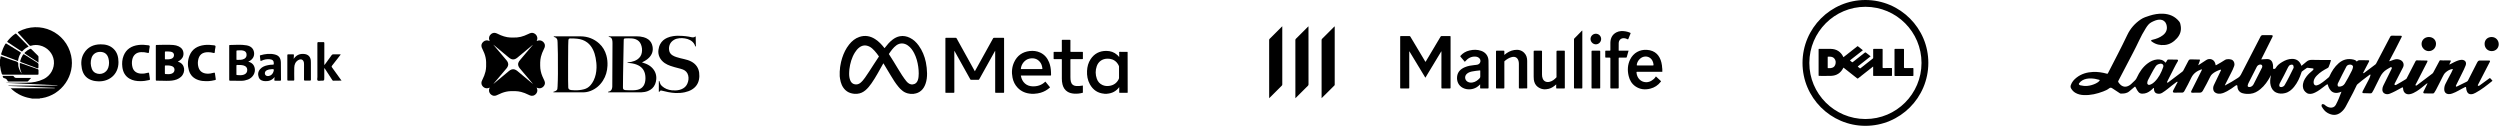
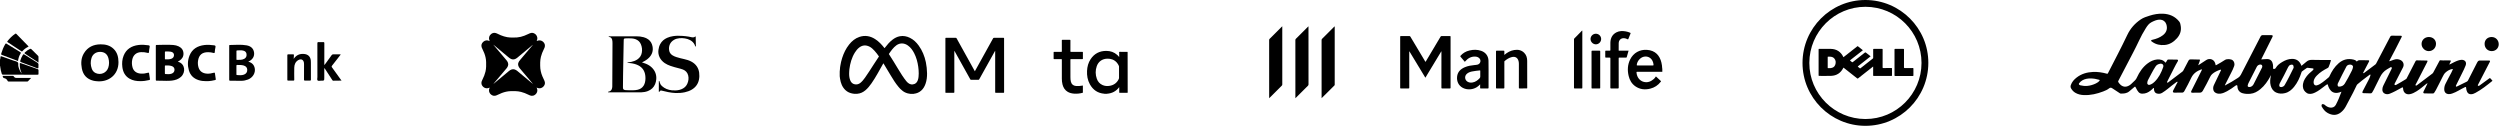
<svg xmlns="http://www.w3.org/2000/svg" width="914" height="46" viewBox="0 0 914 46" fill="none">
  <path d="M682.011 2.38425e-05C669.335 -0.018 659.023 10.281 659 22.984C658.977 35.664 669.304 46 682.002 46C694.682 46 704.959 35.737 705 23.025C705.04 10.353 694.723 0.018 682.011 2.38425e-05ZM681.998 43.514C670.666 43.501 661.458 34.279 661.49 22.979C661.522 11.648 670.712 2.472 682.016 2.485C693.342 2.499 702.51 11.68 702.505 23.007C702.496 34.338 693.302 43.532 681.998 43.514Z" fill="black" />
  <path d="M691.486 24.867C690.499 24.876 689.512 24.863 688.526 24.876C688.322 24.881 688.281 24.822 688.281 24.627C688.29 22.45 688.286 20.272 688.29 18.095C688.29 17.923 688.249 17.868 688.068 17.868C687.068 17.878 686.063 17.878 685.062 17.868C684.89 17.868 684.831 17.909 684.831 18.09C684.84 19.091 684.836 20.096 684.836 21.096C684.836 21.223 684.813 21.318 684.7 21.404C683.193 22.581 681.69 23.767 680.191 24.953C680.092 25.03 680.033 25.021 679.942 24.949C679.734 24.777 679.521 24.605 679.304 24.446C679.186 24.36 679.164 24.315 679.299 24.211C680.214 23.5 681.124 22.78 682.034 22.061C682.654 21.572 683.274 21.083 683.908 20.585C683.347 20.146 682.803 19.72 682.26 19.294C681.984 19.077 681.984 19.077 681.712 19.29C680.273 20.422 678.833 21.549 677.398 22.685C677.271 22.785 677.19 22.803 677.063 22.685C676.886 22.522 676.692 22.377 676.497 22.237C676.352 22.137 676.33 22.079 676.488 21.956C677.253 21.368 678.005 20.77 678.765 20.173C679.53 19.571 680.291 18.973 681.056 18.371C681.033 18.344 681.024 18.321 681.006 18.308C680.422 17.846 679.834 17.389 679.254 16.918C679.154 16.836 679.1 16.881 679.028 16.94C678.312 17.506 677.597 18.068 676.877 18.629C675.913 19.39 674.949 20.146 673.971 20.911C673.944 20.87 673.93 20.852 673.921 20.829C672.98 18.887 671.422 17.896 669.272 17.868C667.878 17.85 666.483 17.868 665.089 17.859C664.939 17.859 664.881 17.891 664.881 18.054C664.885 21.218 664.885 24.383 664.881 27.547C664.881 27.71 664.93 27.747 665.084 27.747C666.533 27.742 667.977 27.778 669.426 27.733C671.472 27.669 672.961 26.687 673.889 24.863C673.917 24.813 673.926 24.754 673.98 24.718C674.048 24.772 674.116 24.822 674.179 24.872C675.777 26.13 677.375 27.384 678.969 28.647C679.109 28.756 679.186 28.756 679.327 28.647C681.074 27.262 682.826 25.886 684.578 24.505C684.65 24.451 684.709 24.365 684.827 24.356C684.827 25.424 684.831 26.479 684.822 27.534C684.822 27.71 684.863 27.765 685.044 27.76C687.199 27.756 689.354 27.756 691.509 27.76C691.69 27.76 691.717 27.701 691.713 27.543C691.704 26.723 691.704 25.899 691.713 25.08C691.731 24.899 691.663 24.867 691.486 24.867ZM670.956 23.717C670.675 24.501 670.028 24.826 669.24 24.899C668.95 24.926 668.652 24.908 668.362 24.917C668.244 24.922 668.208 24.881 668.208 24.763C668.213 23.468 668.213 22.174 668.208 20.879C668.208 20.752 668.244 20.707 668.376 20.711C668.525 20.721 668.679 20.711 668.828 20.716C669.494 20.711 670.132 20.82 670.598 21.345C671.219 22.047 671.255 22.88 670.956 23.717Z" fill="black" />
  <path d="M699.544 25.094C699.549 24.908 699.486 24.872 699.314 24.872C698.327 24.881 697.34 24.867 696.353 24.881C696.145 24.886 696.095 24.827 696.095 24.619C696.104 22.45 696.099 20.277 696.104 18.109C696.104 17.918 696.054 17.869 695.864 17.869C694.863 17.878 693.858 17.878 692.858 17.869C692.681 17.869 692.632 17.919 692.632 18.095C692.641 19.67 692.636 21.246 692.636 22.821C692.636 24.397 692.641 25.972 692.632 27.547C692.632 27.738 692.686 27.783 692.872 27.783C695.017 27.778 697.168 27.778 699.314 27.783C699.486 27.783 699.544 27.742 699.544 27.561C699.531 26.733 699.531 25.913 699.544 25.094Z" fill="black" />
  <path d="M338.491 22.734C338.019 20.527 337.202 18.472 335.864 16.641C335.007 15.465 333.981 14.473 332.659 13.826C331.498 13.258 330.28 13.01 328.99 13.25C327.981 13.434 327.092 13.898 326.291 14.521C325.217 15.345 324.352 16.361 323.535 17.432C323.487 17.496 323.463 17.584 323.367 17.592C322.381 16.329 321.3 15.145 319.93 14.282C318.135 13.138 316.213 12.818 314.186 13.498C312.632 14.018 311.43 15.033 310.429 16.297C309.267 17.752 308.474 19.407 307.905 21.167C307.593 22.126 307.369 23.102 307.216 24.093C307.16 24.469 307.088 24.853 307.088 25.245C307.024 25.541 307.072 25.853 307 26.148C307 26.724 307 27.292 307 27.868C307.04 28.18 307.08 28.5 307.128 28.811C307.369 30.379 307.905 31.81 309.083 32.938C309.844 33.657 310.765 34.057 311.799 34.225C311.983 34.257 312.167 34.241 312.343 34.305C312.688 34.305 313.032 34.305 313.369 34.305C313.401 34.297 313.433 34.273 313.465 34.273C314.586 34.185 315.54 33.721 316.389 33.01C317.254 32.282 317.951 31.41 318.6 30.491C320.242 28.156 321.54 25.613 322.958 23.142C323.038 23.198 323.07 23.278 323.11 23.358C323.943 24.733 324.769 26.108 325.594 27.492C326.475 28.971 327.388 30.443 328.502 31.77C328.886 32.234 329.287 32.674 329.775 33.041C330.344 33.545 331.001 33.889 331.738 34.105C332.107 34.217 332.483 34.241 332.86 34.313C333.124 34.313 333.38 34.313 333.645 34.313C333.781 34.313 333.917 34.313 334.053 34.313C334.077 34.273 334.125 34.281 334.166 34.273C335.159 34.161 336.032 33.793 336.785 33.13C337.562 32.45 338.043 31.578 338.379 30.619C338.812 29.387 338.948 28.108 338.932 26.804C338.9 25.429 338.772 24.069 338.491 22.734ZM319.361 23.669C318.336 25.253 317.35 26.86 316.253 28.387C315.756 29.083 315.227 29.755 314.554 30.299C313.97 30.77 313.297 30.954 312.56 30.834C311.654 30.691 311.126 30.107 310.813 29.283C310.437 28.3 310.413 27.276 310.469 26.244C310.485 25.941 310.509 25.629 310.533 25.325C310.805 23.15 311.382 21.071 312.56 19.183C312.984 18.504 313.481 17.88 314.122 17.384C315.307 16.457 316.581 16.393 317.903 17.056C318.616 17.416 319.177 17.976 319.714 18.552C320.29 19.175 320.795 19.855 321.284 20.551C321.308 20.583 321.324 20.623 321.34 20.663C320.675 21.662 320.01 22.662 319.361 23.669ZM335.535 29.371C335.231 30.179 334.702 30.723 333.813 30.834C333.797 30.834 333.781 30.851 333.765 30.858C332.708 30.986 331.987 30.435 331.354 29.683C330.865 29.107 330.448 28.483 330.032 27.86C329.984 27.788 329.936 27.724 329.88 27.652L329.872 27.644C329.359 26.82 328.846 26.005 328.333 25.181C327.228 23.406 326.203 21.582 325.025 19.847C325.001 19.807 324.961 19.775 324.985 19.719C325.385 19.143 325.77 18.56 326.219 18.016C326.667 17.48 327.14 16.976 327.717 16.561C329.095 15.569 330.673 15.729 331.938 16.641C332.964 17.368 333.661 18.36 334.23 19.463C335.023 21.023 335.471 22.686 335.712 24.413C335.824 25.229 335.888 26.044 335.888 26.86C335.872 27.708 335.84 28.555 335.535 29.371Z" fill="black" />
  <path d="M367.091 14.041C367.091 13.873 367.051 13.825 366.875 13.825C365.721 13.833 364.575 13.833 363.422 13.825C363.254 13.825 363.158 13.873 363.069 14.025C361.107 17.584 359.136 21.134 357.165 24.684C356.917 25.14 356.661 25.588 356.404 26.06C356.356 25.972 356.316 25.908 356.284 25.844C354.097 21.902 351.91 17.951 349.723 14.001C349.651 13.873 349.579 13.825 349.427 13.825C348.225 13.833 347.031 13.833 345.83 13.825C345.669 13.825 345.637 13.873 345.637 14.017C345.637 20.59 345.637 27.163 345.637 33.737C345.637 33.889 345.669 33.928 345.83 33.928C346.767 33.92 347.704 33.92 348.649 33.928C348.85 33.928 348.906 33.889 348.906 33.681C348.898 28.731 348.898 23.781 348.898 18.831C348.898 18.751 348.898 18.679 348.898 18.599C348.962 18.647 348.994 18.695 349.026 18.751C350.933 22.166 352.839 25.588 354.738 29.003C354.818 29.147 354.898 29.187 355.05 29.187C355.924 29.179 356.805 29.179 357.678 29.187C357.83 29.187 357.918 29.147 357.998 29.003C359.897 25.588 361.804 22.182 363.702 18.767C363.734 18.711 363.75 18.631 363.838 18.583C363.838 18.679 363.838 18.759 363.838 18.831C363.838 23.789 363.838 28.747 363.838 33.697C363.838 33.864 363.862 33.928 364.055 33.928C365 33.913 365.945 33.92 366.891 33.928C367.067 33.928 367.099 33.88 367.099 33.713C367.083 27.163 367.083 20.598 367.091 14.041Z" fill="black" />
  <path d="M412.257 19.127C412.257 18.975 412.209 18.951 412.073 18.951C411.304 18.959 410.535 18.951 409.774 18.951C409.582 18.951 409.333 18.887 409.221 18.983C409.093 19.095 409.181 19.351 409.181 19.551C409.173 19.967 409.181 20.391 409.181 20.846C409.181 20.846 409.173 20.846 409.173 20.855C409.037 20.695 408.933 20.567 408.821 20.447C408.708 20.319 408.588 20.199 408.46 20.087C407.331 19.063 405.985 18.616 404.479 18.608C402.019 18.599 400.08 19.591 398.727 21.638C397.869 22.934 397.493 24.389 397.421 25.924C397.341 27.636 397.613 29.283 398.454 30.802C399.608 32.881 401.346 34.081 403.75 34.265C403.75 34.273 403.75 34.289 403.758 34.297C404.086 34.297 404.414 34.297 404.743 34.297C404.743 34.281 404.743 34.273 404.751 34.265C406.577 34.137 408.06 33.361 409.181 31.858H409.189C409.189 32.514 409.189 33.129 409.189 33.737C409.189 33.873 409.205 33.937 409.373 33.937C410.287 33.929 411.2 33.929 412.105 33.937C412.233 33.937 412.281 33.913 412.281 33.769C412.249 28.891 412.249 24.005 412.257 19.127ZM409.037 28.867C408.34 30.322 407.186 31.162 405.592 31.394C404.727 31.522 403.886 31.45 403.077 31.09C402.043 30.634 401.362 29.827 400.994 28.787C400.457 27.268 400.441 25.732 400.97 24.213C401.555 22.518 402.956 21.518 404.759 21.454C406.113 21.406 407.298 21.79 408.236 22.798C408.596 23.189 408.869 23.637 409.077 24.117C409.117 24.205 409.117 24.285 409.117 24.381C409.117 25.069 409.117 25.756 409.117 26.452C409.117 27.132 409.117 27.82 409.117 28.499C409.117 28.619 409.093 28.747 409.037 28.867Z" fill="black" />
-   <path d="M384.243 26.356C384.203 25.125 384.01 23.918 383.546 22.766C382.897 21.175 381.863 19.935 380.277 19.207C379.059 18.648 377.77 18.504 376.448 18.656C373.804 18.968 371.89 20.319 370.768 22.726C369.927 24.533 369.791 26.444 370.175 28.388C370.456 29.795 371.064 31.05 372.066 32.09C373.42 33.497 375.118 34.161 377.049 34.273C377.049 34.281 377.049 34.297 377.057 34.305C377.425 34.305 377.794 34.305 378.17 34.305C378.17 34.297 378.17 34.281 378.178 34.273C378.963 34.241 379.732 34.113 380.477 33.897C381.719 33.529 382.825 32.906 383.794 32.042C383.858 31.986 383.922 31.954 383.842 31.85C383.289 31.186 382.745 30.507 382.192 29.835C382.16 29.859 382.136 29.875 382.12 29.891C380.814 31.146 379.228 31.634 377.449 31.562C376.432 31.514 375.503 31.218 374.725 30.531C373.892 29.795 373.46 28.843 373.243 27.772C373.203 27.596 373.316 27.62 373.412 27.62C375.759 27.62 378.114 27.62 380.461 27.62C381.655 27.62 382.849 27.62 384.034 27.62C384.203 27.62 384.275 27.596 384.267 27.404C384.235 27.052 384.259 26.708 384.243 26.356ZM380.742 25.245C378.306 25.245 375.879 25.245 373.444 25.245C373.372 25.245 373.292 25.245 373.219 25.245C373.324 23.446 374.693 21.766 376.392 21.423C377.818 21.135 379.124 21.407 380.125 22.558C380.702 23.214 380.966 24.013 381.078 24.869C381.134 25.245 381.126 25.245 380.742 25.245Z" fill="black" />
  <path d="M395.698 18.952C394.312 18.96 392.927 18.952 391.549 18.96C391.372 18.96 391.332 18.912 391.34 18.744C391.348 17.416 391.34 16.097 391.348 14.769C391.348 14.594 391.3 14.562 391.132 14.562C390.227 14.569 389.322 14.569 388.416 14.562C388.248 14.562 388.2 14.594 388.2 14.769C388.208 16.097 388.2 17.432 388.208 18.76C388.208 18.928 388.16 18.96 388.008 18.96C387.135 18.952 386.269 18.96 385.396 18.952C385.244 18.952 385.204 18.992 385.204 19.143C385.212 19.903 385.212 20.663 385.204 21.415C385.204 21.558 385.228 21.614 385.388 21.614C386.261 21.607 387.127 21.614 388 21.607C388.176 21.607 388.208 21.654 388.208 21.822C388.2 24.125 388.208 26.42 388.208 28.723C388.208 29.459 388.272 30.179 388.456 30.89C388.753 32.026 389.322 32.978 390.371 33.585C391.076 33.993 391.853 34.169 392.662 34.233C393.72 34.313 394.753 34.209 395.77 33.937C395.851 33.913 395.899 33.897 395.899 33.793C395.899 32.962 395.899 32.13 395.899 31.274C395.049 31.418 394.224 31.506 393.383 31.434C392.422 31.354 391.797 30.858 391.533 29.939C391.372 29.371 391.348 28.795 391.348 28.212C391.348 26.093 391.348 23.965 391.34 21.846C391.34 21.671 391.372 21.607 391.573 21.607C392.951 21.614 394.328 21.607 395.706 21.614C395.875 21.614 395.907 21.567 395.907 21.415C395.899 20.655 395.899 19.895 395.907 19.143C395.891 18.976 395.843 18.952 395.698 18.952Z" fill="black" />
  <path d="M910.511 28.677C910.381 28.515 910.287 28.503 910.114 28.633C908.942 29.499 907.763 30.352 906.585 31.212C906.505 31.274 906.418 31.336 906.325 31.38C906.176 31.455 906.046 31.392 905.934 31.287C905.816 31.174 905.909 31.081 905.959 30.981C907.404 28.191 908.843 25.401 910.287 22.605C910.443 22.312 910.337 22.131 909.996 22.131C908.898 22.131 907.807 22.15 906.709 22.119C906.306 22.106 906.039 22.237 905.835 22.555C905.767 22.661 905.698 22.76 905.643 22.872C904.526 25.052 903.41 27.232 902.3 29.418C902.194 29.624 902.058 29.754 901.853 29.854C900.737 30.396 899.633 30.944 898.523 31.492C898.424 31.542 898.318 31.592 898.219 31.642C898.12 31.691 898.015 31.71 897.934 31.623C897.847 31.536 897.835 31.424 897.891 31.305C897.928 31.23 897.959 31.156 897.996 31.081C898.715 29.63 899.447 28.179 900.16 26.721C900.613 25.793 901.097 24.878 901.45 23.9C901.922 22.592 901.029 21.82 899.925 21.87C899.497 21.888 899.087 21.988 898.684 22.119C897.729 22.436 896.855 22.928 895.968 23.383C895.813 23.458 895.67 23.582 895.453 23.564C895.621 23.215 895.776 22.885 895.931 22.561C896.105 22.181 896.055 22.094 895.652 22.094C895.125 22.088 894.598 22.088 894.07 22.088C893.481 22.081 892.88 22.138 892.309 22.044C891.993 21.994 891.943 22.125 891.844 22.312C891.1 23.707 890.349 25.102 889.605 26.497C889.518 26.665 889.407 26.802 889.252 26.914C887.404 28.309 885.556 29.711 883.708 31.106C883.54 31.237 883.354 31.392 883.156 31.218C882.97 31.056 883.168 30.894 883.242 30.751C884.607 28.091 885.977 25.438 887.342 22.779C887.391 22.679 887.453 22.58 887.478 22.468C887.522 22.268 887.515 22.138 887.224 22.138C886.027 22.131 884.824 22.1 883.627 22.063C883.385 22.057 883.249 22.113 883.131 22.349C882.07 24.43 880.991 26.503 879.918 28.577C879.856 28.696 879.801 28.814 879.677 28.895C878.48 29.655 877.246 30.34 876.018 31.044C875.844 31.143 875.658 31.156 875.503 31C875.335 30.838 875.429 30.689 875.509 30.527C876.52 28.571 877.525 26.609 878.529 24.654C879.038 23.663 878.703 22.536 877.729 22.007C876.948 21.583 876.117 21.521 875.273 21.808C874.777 21.976 874.281 22.163 873.785 22.331C873.717 22.355 873.63 22.436 873.556 22.362C873.469 22.268 873.574 22.194 873.611 22.113C875.156 19.304 876.563 16.427 878.021 13.568C878.194 13.232 878.083 13.07 877.692 13.07C876.638 13.063 875.584 13.07 874.529 13.045C874.188 13.039 874.002 13.169 873.847 13.456C872.142 16.719 870.43 19.977 868.718 23.234C868.663 23.346 868.601 23.445 868.495 23.526C867.112 24.56 865.735 25.6 864.353 26.64C864.259 26.709 864.154 26.834 864.03 26.721C863.906 26.603 864.024 26.491 864.08 26.391C864.694 25.22 865.308 24.05 865.922 22.872C865.984 22.754 866.058 22.642 866.108 22.517C866.25 22.175 866.151 22.032 865.797 22.032C864.88 22.026 863.956 22.038 863.038 22.007C862.554 21.994 862.089 21.988 861.742 22.405C861.692 22.461 861.624 22.53 861.543 22.412C861.264 22.026 860.842 21.882 860.408 21.776C858.399 21.316 856.601 21.739 855.038 23.097C853.512 24.417 852.47 26.086 851.639 27.898C851.577 28.029 851.515 28.154 851.397 28.253C850.672 28.87 849.946 29.487 849.177 30.047C848.508 30.533 847.832 31.012 847.013 31.212C846.504 31.336 846.052 31.062 845.915 30.558C845.822 30.209 845.828 29.86 845.909 29.512C846.083 28.758 846.517 28.16 847.044 27.618C848.179 26.441 849.549 25.6 850.988 24.865C851.168 24.772 851.286 24.66 851.36 24.479C851.67 23.757 851.918 23.009 852.135 22.256C852.21 22.001 852.173 21.926 851.887 21.926C849.673 21.932 847.466 21.951 845.252 21.888C844.439 21.863 843.788 22.069 843.193 22.598C842.622 23.109 842.021 23.576 841.413 24.075C841.357 23.944 841.314 23.825 841.264 23.713C840.644 22.25 839.534 21.509 837.952 21.527C836.644 21.54 835.472 22.013 834.368 22.673C833.45 23.221 832.582 23.857 832.036 24.809C831.832 25.171 831.596 25.214 831.261 25.195C831.087 25.189 831.032 25.127 831.038 24.953C831.056 24.473 831.05 24 830.976 23.526C830.814 22.517 830.188 21.515 828.774 21.596C828.445 21.614 828.111 21.621 827.782 21.639C827.435 21.658 827.094 21.695 826.715 21.72C826.759 21.621 826.783 21.552 826.814 21.49C828.148 18.824 829.475 16.165 830.808 13.499C831.032 13.057 830.901 12.852 830.393 12.852C829.382 12.852 828.365 12.877 827.354 12.839C826.889 12.82 826.635 13.007 826.436 13.4C824.049 18.04 821.642 22.673 819.261 27.319C819.025 27.786 818.697 28.129 818.281 28.409C816.743 29.456 815.118 30.358 813.481 31.237C813.469 31.243 813.45 31.23 813.407 31.218C813.469 31.075 813.525 30.931 813.593 30.794C814.287 29.418 814.988 28.048 815.683 26.672C816.111 25.825 816.551 24.977 816.842 24.068C817.072 23.358 816.805 22.455 816.266 22.032C815.639 21.54 814.132 21.471 813.462 21.907C812.421 22.58 811.36 23.221 810.262 23.8C810.095 23.888 810.014 23.906 810.002 23.67C809.996 23.489 809.934 23.302 809.878 23.128C809.438 21.702 807.862 21.135 806.604 21.951C805.909 22.399 805.221 22.854 804.526 23.308C804.259 23.483 803.987 23.657 803.652 23.875C803.72 23.701 803.757 23.614 803.788 23.514C803.949 23.034 804.173 22.58 804.29 22.081C804.34 21.863 804.321 21.776 804.061 21.776C803.162 21.77 802.262 21.739 801.363 21.714C800.371 21.695 800.359 21.683 799.9 22.573C799.348 23.639 798.808 24.71 798.231 25.762C798.126 25.949 798.002 26.099 797.835 26.223C796.166 27.481 794.504 28.745 792.836 30.003C792.693 30.109 792.526 30.334 792.365 30.203C792.185 30.053 792.34 29.817 792.427 29.636C792.724 29.044 793.016 28.453 793.326 27.867C794.3 26.024 795.168 24.118 796.235 22.324C796.39 22.063 796.235 21.789 795.924 21.789C794.852 21.783 793.773 21.783 792.7 21.764C792.526 21.764 792.445 21.826 792.365 21.963C792.173 22.293 791.986 22.623 791.745 22.916C791.714 22.904 791.695 22.897 791.683 22.885C790.876 21.901 789.804 21.639 788.594 21.751C787.335 21.87 786.238 22.399 785.233 23.14C783.404 24.492 782.176 26.317 781.239 28.359C781.072 28.721 780.886 29.063 780.6 29.337C780.104 29.817 779.608 30.302 779.1 30.77C778.827 31.019 778.51 31.224 778.176 31.386C777.152 31.891 776.141 31.766 775.298 31.025C774.969 30.738 774.697 30.396 774.461 30.028C774.355 29.866 774.368 29.748 774.455 29.58C775.534 27.531 776.607 25.482 777.673 23.421C779.124 20.624 780.631 17.853 781.965 14.994C782.721 13.375 783.565 11.793 784.526 10.28C785.084 9.401 785.667 8.567 786.653 8.081C787.664 7.583 788.662 7.116 789.822 7.184C790.814 7.24 791.645 7.857 791.974 8.785C792.538 10.379 792.135 11.799 790.79 12.852C789.655 13.742 788.328 14.216 786.938 14.539C786.752 14.583 786.517 14.595 786.461 14.82C786.399 15.056 786.647 15.112 786.771 15.231C786.814 15.274 786.87 15.306 786.92 15.343C788.247 16.283 789.766 16.582 791.335 16.458C793.196 16.314 794.684 15.349 795.906 13.979C797.016 12.733 797.531 11.276 797.289 9.594C797.202 8.984 797.115 8.355 796.706 7.851C795.18 5.963 793.159 5.11 790.783 5.011C789.115 4.936 787.49 5.229 785.909 5.727C784.78 6.082 783.633 6.437 782.647 7.109C780.495 8.567 778.845 10.429 777.71 12.833C775.478 17.554 773.016 22.156 770.647 26.809C770.554 26.995 770.461 26.995 770.287 26.946C768.613 26.485 766.914 26.223 765.177 26.304C762.994 26.404 760.966 26.989 759.211 28.347C758.269 29.082 757.487 29.948 757.09 31.118C756.941 31.561 756.972 31.953 757.214 32.364C757.586 32.993 758.058 33.51 758.684 33.89C759.664 34.488 760.749 34.718 761.872 34.762C764.328 34.855 766.666 34.307 768.941 33.429C769.692 33.142 770.436 32.825 771.075 32.314C771.459 32.003 771.794 31.978 772.197 32.246C773.097 32.837 773.99 33.429 774.895 34.014C775.031 34.102 775.168 34.214 775.341 34.214C776.439 34.232 777.5 34.17 778.417 33.429C779.056 32.912 779.664 32.37 780.29 31.847C780.569 31.61 780.613 31.617 780.799 31.94C780.991 32.283 781.152 32.638 781.351 32.98C782.027 34.139 782.697 34.419 784.117 34.164C785.227 33.965 786.101 33.279 786.926 32.544C787.069 32.414 787.162 32.115 787.391 32.208C787.59 32.289 787.478 32.563 787.497 32.75C787.571 33.491 787.924 34.021 788.545 34.182C789.202 34.351 789.847 34.326 790.455 33.958C791.193 33.516 791.875 32.993 792.551 32.47C793.586 31.666 794.573 30.788 795.658 30.047C795.782 29.966 795.943 29.81 796.067 29.916C796.204 30.035 796.036 30.197 795.968 30.321C795.503 31.218 795.025 32.115 794.548 33.012C794.244 33.591 794.411 33.89 795.044 33.884C795.912 33.877 796.78 33.828 797.649 33.865C798.126 33.884 798.374 33.697 798.597 33.317C799.54 31.71 800.334 30.022 801.165 28.359C801.921 26.84 803.199 25.955 804.743 25.389C804.811 25.364 804.904 25.314 804.973 25.389C805.035 25.457 805.004 25.55 804.979 25.625C804.954 25.7 804.904 25.775 804.867 25.849C803.639 28.297 802.411 30.745 801.183 33.192C800.923 33.709 801.059 33.921 801.655 33.908C802.473 33.896 803.292 33.834 804.104 33.877C804.731 33.915 805.072 33.666 805.376 33.142C806.343 31.48 807.205 29.761 808.061 28.035C808.241 27.668 808.476 27.344 808.78 27.07C809.624 26.323 810.622 25.868 811.67 25.501C811.763 25.47 811.887 25.432 811.962 25.519C812.049 25.619 811.974 25.731 811.925 25.831C811.081 27.606 810.244 29.381 809.382 31.143C809.171 31.573 809.097 32.003 809.134 32.464C809.196 33.211 809.543 33.759 810.25 34.045C810.746 34.251 811.267 34.307 811.8 34.239C812.662 34.126 813.444 33.771 814.2 33.36C815.298 32.769 816.303 32.053 817.301 31.318C817.456 31.206 817.624 31.093 817.816 31.174C818.021 31.262 818.002 31.473 818.008 31.66C818.052 32.843 818.728 33.74 819.85 34.07C820.78 34.344 821.748 34.376 822.703 34.288C824.104 34.164 825.295 33.497 826.368 32.619C827.968 31.311 829.109 29.642 830.07 27.842C830.101 27.786 830.126 27.73 830.157 27.68C830.182 27.624 830.201 27.568 830.275 27.55C830.269 27.581 830.269 27.612 830.263 27.643C829.971 28.845 829.835 30.053 830.163 31.274C830.48 32.451 831.131 33.392 832.272 33.877C833.283 34.307 834.349 34.301 835.404 34.045C836.793 33.709 837.828 32.837 838.709 31.76C839.974 30.203 840.787 28.415 841.401 26.522C841.444 26.391 841.45 26.242 841.587 26.142C842.157 25.731 842.697 25.276 843.292 24.903C843.385 24.847 843.472 24.772 843.602 24.785C844.247 24.859 844.898 24.922 845.543 25.002C845.816 25.034 845.89 25.202 845.754 25.445C845.655 25.619 845.512 25.75 845.357 25.874C844.57 26.503 843.838 27.189 843.23 27.998C842.405 29.088 841.841 30.271 841.94 31.691C842.014 32.738 842.554 33.485 843.41 34.039C843.627 34.182 843.875 34.251 844.135 34.295C844.96 34.425 845.711 34.164 846.43 33.815C847.559 33.279 848.532 32.507 849.518 31.754C849.903 31.455 850.281 31.149 850.697 30.894C850.895 30.77 851.007 30.77 851.069 31.037C851.193 31.561 851.404 32.059 851.683 32.52C852.321 33.56 853.239 34.064 854.461 33.958C854.988 33.915 855.49 33.746 856.042 33.522C855.422 35.216 854.777 36.823 853.959 38.355C853.549 39.121 852.706 39.476 851.85 39.333C851.106 39.209 850.467 38.841 849.921 38.343C849.661 38.106 849.394 38.069 849.078 38.069C848.954 38.069 848.886 38.119 848.842 38.224C848.743 38.474 848.7 38.741 848.836 38.978C849.382 39.931 850.033 40.797 851.032 41.332C852.656 42.198 854.25 42.316 855.782 41.12C856.532 40.535 857.134 39.813 857.587 38.972C858.027 38.156 858.461 37.334 858.895 36.512C859.844 34.712 860.824 32.924 861.661 31.062C861.711 30.95 861.797 30.882 861.884 30.807C862.976 29.848 864.129 28.982 865.289 28.11C865.636 27.849 865.984 27.593 866.337 27.338C866.399 27.288 866.467 27.213 866.554 27.257C866.659 27.307 866.635 27.419 866.628 27.506C866.622 27.587 866.597 27.668 866.573 27.749C866.43 28.241 866.219 28.702 865.99 29.15C865.295 30.502 864.582 31.847 863.875 33.192C863.776 33.385 863.683 33.578 863.695 33.809C863.701 33.971 863.763 34.052 863.937 34.052C864.849 34.07 865.754 34.102 866.666 34.133C866.939 34.145 867.137 34.039 867.273 33.796C867.447 33.479 867.646 33.174 867.813 32.856C868.582 31.324 869.357 29.792 870.108 28.247C870.697 27.033 871.515 26.036 872.681 25.345C873.029 25.14 873.37 24.928 873.723 24.735C873.922 24.629 874.145 24.398 874.362 24.629C874.566 24.847 874.399 25.096 874.294 25.32C873.308 27.326 872.328 29.331 871.329 31.324C871.125 31.735 871.025 32.158 870.994 32.607C870.932 33.423 871.292 34.027 871.993 34.288C872.551 34.5 873.103 34.481 873.655 34.27C875.131 33.697 876.508 32.918 877.884 32.152C878.498 31.81 878.529 31.822 878.585 32.52C878.703 33.896 879.708 34.668 881.053 34.425C881.953 34.264 882.746 33.84 883.509 33.367C884.706 32.626 885.773 31.704 886.87 30.819C887.05 30.676 887.224 30.514 887.472 30.421C887.478 30.576 887.41 30.67 887.367 30.77C886.92 31.679 886.48 32.588 886.033 33.497C885.841 33.884 886.008 34.151 886.449 34.151C887.441 34.158 888.433 34.158 889.425 34.176C889.661 34.182 889.822 34.102 889.946 33.915C890.157 33.585 890.374 33.255 890.567 32.912C891.422 31.355 892.16 29.73 892.985 28.154C893.289 27.568 893.568 26.964 894.077 26.51C894.759 25.899 895.515 25.438 896.421 25.258C896.762 25.189 896.805 25.239 896.675 25.557C896.526 25.912 896.365 26.261 896.191 26.597C895.478 27.986 894.684 29.331 894.021 30.745C893.723 31.374 893.593 32.04 893.618 32.731C893.655 33.771 894.275 34.376 895.305 34.407C895.726 34.419 896.123 34.319 896.514 34.189C898.17 33.641 899.59 32.613 901.159 31.878C901.487 31.722 901.599 31.766 901.618 32.14C901.649 32.65 901.754 33.149 901.99 33.603C902.263 34.126 902.672 34.419 903.292 34.45C903.949 34.475 904.508 34.232 905.047 33.94C907.255 32.756 909.196 31.199 911.143 29.636C911.249 29.549 911.255 29.499 911.162 29.399C910.945 29.175 910.715 28.932 910.511 28.677ZM767.59 29.487C767.242 29.948 766.777 30.246 766.275 30.495C765.276 30.988 764.21 31.305 763.112 31.405C762.256 31.48 761.382 31.392 760.532 31.181C760.427 31.156 760.321 31.1 760.228 31.031C759.999 30.863 759.974 30.651 760.141 30.421C760.811 29.536 761.717 29.051 762.777 28.82C763.286 28.708 763.794 28.671 764.315 28.677C765.394 28.683 766.442 28.87 767.478 29.175C767.72 29.244 767.714 29.325 767.59 29.487ZM790.852 24.591C790.151 26.572 789.233 28.44 787.689 29.923C787.298 30.296 786.883 30.633 786.38 30.851C786.014 31.006 785.617 31.168 785.27 30.882C784.923 30.595 785.035 30.184 785.115 29.81C785.152 29.648 785.19 29.48 785.27 29.343C786.194 27.649 787.013 25.893 788.086 24.28C788.551 23.576 789.227 23.396 789.866 23.277C790.69 23.24 791.124 23.819 790.852 24.591ZM827.069 24.504C827.038 24.622 826.982 24.735 826.926 24.847C825.928 26.827 824.935 28.814 823.912 30.788C823.59 31.411 823.044 31.766 822.467 31.822C821.841 31.822 821.68 31.623 821.779 31.137C821.841 30.819 821.971 30.527 822.114 30.24C823.106 28.303 824.098 26.36 825.084 24.417C825.332 23.931 825.754 23.688 826.25 23.595C826.839 23.489 827.224 23.938 827.069 24.504ZM838.473 24.946C837.425 27.045 836.414 29.163 835.224 31.181C834.963 31.623 834.213 31.94 833.717 31.81C833.419 31.729 833.308 31.511 833.301 31.23C833.295 30.944 833.37 30.682 833.506 30.427C834.535 28.484 835.59 26.553 836.532 24.56C836.731 24.149 836.973 23.857 837.401 23.713C838.132 23.458 838.554 23.751 838.56 24.554C838.566 24.672 838.542 24.809 838.473 24.946ZM860.148 25.021C860.042 25.476 859.801 25.881 859.596 26.298C858.87 27.749 858.101 29.181 857.258 30.564C856.799 31.318 856.024 31.679 855.131 31.673C854.784 31.673 854.616 31.405 854.622 30.938C854.616 30.807 854.647 30.657 854.715 30.514C855.745 28.428 856.762 26.341 857.859 24.293C858.244 23.582 859.497 23.389 860.049 23.925C860.408 24.267 860.235 24.654 860.148 25.021Z" fill="black" />
  <path d="M887.949 18.687C889.456 18.687 890.604 17.523 890.604 15.997C890.598 14.558 889.469 13.512 887.943 13.53C886.455 13.549 885.32 14.652 885.326 16.078C885.326 17.479 886.548 18.694 887.949 18.687Z" fill="black" />
  <path d="M910.97 13.53C909.444 13.518 908.365 14.564 908.371 16.047C908.377 17.579 909.5 18.7 911.019 18.687C912.446 18.675 913.537 17.585 913.537 16.165C913.531 14.683 912.421 13.543 910.97 13.53Z" fill="black" />
  <path d="M607.704 25.062C607.698 25.456 607.693 25.85 607.687 26.245C607.709 26.245 607.732 26.25 607.749 26.25C607.749 25.856 607.749 25.462 607.749 25.067C607.738 25.056 607.726 25.05 607.704 25.062Z" fill="black" />
  <path d="M530.33 13.42C530.33 13.217 530.274 13.178 530.082 13.178C529.084 13.189 528.091 13.189 527.093 13.178C526.873 13.172 526.766 13.246 526.653 13.431C524.888 16.411 523.111 19.385 521.335 22.365C521.284 22.449 521.267 22.562 521.143 22.601C521.081 22.506 521.025 22.41 520.963 22.314C519.18 19.34 517.404 16.372 515.627 13.392C515.543 13.246 515.458 13.184 515.278 13.184C514.234 13.195 513.191 13.195 512.148 13.184C511.945 13.184 511.905 13.246 511.905 13.437C511.911 19.661 511.911 25.879 511.905 32.103C511.905 32.3 511.956 32.351 512.153 32.346C513.067 32.334 513.975 32.329 514.889 32.346C515.148 32.351 515.227 32.3 515.227 32.019C515.216 27.71 515.221 23.407 515.221 19.098C515.221 18.997 515.221 18.901 515.221 18.799C515.244 18.794 515.261 18.788 515.283 18.782C517.223 21.982 519.158 25.187 521.115 28.414C523.066 25.181 524.995 21.982 526.924 18.788C526.947 18.794 526.963 18.799 526.986 18.811C526.986 18.912 526.986 19.013 526.986 19.109C526.986 23.424 526.986 27.744 526.98 32.058C526.98 32.3 527.048 32.346 527.274 32.34C528.204 32.329 529.135 32.329 530.065 32.34C530.268 32.34 530.33 32.306 530.33 32.087C530.325 25.863 530.325 19.644 530.33 13.42Z" fill="black" />
  <path d="M607.704 25.062C607.681 24.319 607.585 23.586 607.411 22.866C606.807 20.365 605.239 18.421 602.087 18.224C599.549 18.067 597.197 19.261 595.973 21.762C595.025 23.699 594.946 25.732 595.443 27.794C595.809 29.326 596.571 30.633 597.885 31.551C599.56 32.711 601.415 32.897 603.35 32.407C604.906 32.013 606.192 31.168 607.174 29.884C607.241 29.794 607.326 29.72 607.185 29.591C606.587 29.05 606.001 28.492 605.403 27.935C605.183 28.29 604.94 28.611 604.636 28.881C603.575 29.805 602.38 30.3 600.959 29.934C599.503 29.563 598.477 28.256 598.325 26.668C598.285 26.251 598.285 26.251 598.697 26.251C601.697 26.251 604.692 26.245 607.693 26.245C607.693 25.851 607.698 25.456 607.704 25.062ZM598.404 23.733C598.522 22.353 599.684 21.012 601.021 20.725C602.521 20.41 603.897 21.249 604.359 22.775C604.455 23.079 604.495 23.395 604.529 23.71C604.551 23.891 604.489 23.93 604.314 23.93C603.367 23.924 602.419 23.924 601.472 23.924C600.513 23.924 599.554 23.924 598.601 23.924C598.449 23.936 598.387 23.907 598.404 23.733Z" fill="black" />
  <path d="M487.93 9.657C487.834 9.68 487.789 9.759 487.733 9.815C486.278 11.268 484.823 12.721 483.367 14.175C483.221 14.321 483.17 14.462 483.17 14.665C483.176 21.638 483.176 28.611 483.176 35.578C483.176 35.668 483.176 35.758 483.176 35.894C484.766 34.311 486.317 32.768 487.874 31.23C487.986 31.117 487.97 30.993 487.97 30.869C487.97 23.891 487.97 16.906 487.97 9.928C487.964 9.837 487.998 9.742 487.93 9.657Z" fill="black" />
  <path d="M478.382 9.651C478.252 9.68 478.201 9.77 478.139 9.832C476.684 11.285 475.235 12.738 473.774 14.186C473.633 14.321 473.588 14.462 473.588 14.653C473.594 21.62 473.594 28.594 473.594 35.561C473.594 35.663 473.594 35.758 473.594 35.91C473.706 35.803 473.78 35.736 473.853 35.663C475.297 34.221 476.735 32.779 478.179 31.348C478.331 31.196 478.393 31.049 478.393 30.835C478.382 24.014 478.382 17.193 478.382 10.378C478.382 10.141 478.382 9.91 478.382 9.651Z" fill="black" />
  <path d="M468.8 9.607C468.692 9.708 468.625 9.77 468.557 9.832C467.102 11.285 465.647 12.739 464.192 14.186C464.051 14.327 464 14.462 464 14.654C464.006 21.621 464.006 28.594 464.006 35.562C464.006 35.657 464.006 35.748 464.006 35.905C464.118 35.798 464.192 35.731 464.265 35.657C465.715 34.21 467.158 32.762 468.613 31.32C468.749 31.185 468.805 31.05 468.805 30.853C468.794 23.885 468.8 16.901 468.8 9.922C468.8 9.838 468.8 9.748 468.8 9.607Z" fill="black" />
  <path d="M544.222 25.665C544.222 24.493 544.238 23.316 544.193 22.15C544.126 20.443 543.15 19.148 541.526 18.585C540.099 18.083 538.649 18.112 537.2 18.466C535.937 18.771 534.848 19.384 533.985 20.37C533.855 20.522 533.85 20.612 533.985 20.765C534.51 21.367 535.017 21.981 535.536 22.595C535.57 22.578 535.581 22.578 535.587 22.573C535.632 22.516 535.677 22.454 535.722 22.398C536.687 21.288 537.86 20.612 539.377 20.691C539.913 20.719 540.409 20.877 540.809 21.26C541.605 22.021 541.289 23.305 540.24 23.615C539.862 23.727 539.461 23.744 539.072 23.784C537.865 23.902 536.67 24.093 535.547 24.572C534.002 25.231 532.897 26.262 532.711 28.03C532.541 29.686 533.196 31.297 534.848 32.148C536.63 33.06 539.044 32.745 540.533 31.41C540.73 31.23 540.922 31.044 541.142 30.835C541.142 31.275 541.153 31.692 541.137 32.108C541.125 32.311 541.193 32.351 541.385 32.351C542.231 32.339 543.077 32.339 543.923 32.351C544.154 32.356 544.216 32.306 544.216 32.063C544.222 29.923 544.227 27.794 544.222 25.665ZM540.917 28.644C540.189 29.41 539.366 30.008 538.294 30.165C537.685 30.255 537.093 30.199 536.551 29.878C535.531 29.275 535.35 27.929 536.179 27.084C536.698 26.555 537.369 26.313 538.068 26.149C539.027 25.924 540.02 25.879 540.996 25.744C541.148 25.721 541.193 25.766 541.187 25.918C541.176 26.296 541.182 26.667 541.182 27.045C541.182 27.343 541.159 27.648 541.187 27.946C541.215 28.233 541.108 28.442 540.917 28.644Z" fill="black" />
-   <path d="M571.885 18.534C571.05 18.54 570.21 18.545 569.375 18.534C569.133 18.529 569.054 18.579 569.054 18.844C569.065 21.891 569.059 24.944 569.059 27.991C569.059 28.098 569.099 28.216 569.003 28.312C568.321 29.039 567.559 29.658 566.561 29.901C565.41 30.182 564.485 29.777 564.051 28.825C563.826 28.329 563.758 27.805 563.758 27.265C563.758 24.443 563.758 21.615 563.764 18.793C563.764 18.585 563.718 18.529 563.504 18.534C562.669 18.551 561.829 18.551 560.994 18.534C560.758 18.529 560.707 18.585 560.707 18.821C560.718 21.897 560.712 24.978 560.712 28.053C560.712 28.408 560.718 28.768 560.769 29.118C560.915 30.154 561.305 31.078 562.156 31.731C563.391 32.672 564.784 32.858 566.262 32.463C567.283 32.193 568.123 31.602 568.947 30.852C568.947 31.314 568.952 31.714 568.941 32.114C568.935 32.272 568.958 32.345 569.15 32.34C570.063 32.328 570.971 32.328 571.885 32.34C572.065 32.34 572.099 32.289 572.099 32.12C572.094 27.665 572.094 23.203 572.099 18.748C572.111 18.562 572.054 18.534 571.885 18.534Z" fill="black" />
  <path d="M558.338 22.212C558.332 21.147 558.05 20.145 557.283 19.351C556.268 18.297 554.994 18.066 553.601 18.286C552.236 18.506 551.074 19.142 549.985 20.083C549.985 19.61 549.98 19.193 549.991 18.776C549.997 18.602 549.963 18.534 549.766 18.534C548.903 18.545 548.034 18.545 547.171 18.534C546.985 18.534 546.94 18.585 546.94 18.765C546.946 23.215 546.946 27.659 546.94 32.108C546.94 32.294 546.991 32.339 547.171 32.339C547.989 32.328 548.807 32.322 549.625 32.339C549.907 32.345 549.997 32.289 549.997 31.984C549.985 28.881 549.991 25.772 549.991 22.668C549.991 22.55 549.963 22.432 550.076 22.33C550.871 21.671 551.717 21.102 552.732 20.86C554.007 20.556 554.903 21.136 555.202 22.415C555.276 22.736 555.304 23.062 555.304 23.389C555.304 26.29 555.304 29.191 555.298 32.086C555.298 32.277 555.332 32.339 555.541 32.334C556.404 32.322 557.272 32.328 558.135 32.328C558.27 32.328 558.355 32.334 558.355 32.142C558.349 28.836 558.361 25.524 558.338 22.212Z" fill="black" />
  <path d="M592.014 18.535C591.89 18.535 591.782 18.552 591.788 18.36C591.799 17.47 591.777 16.575 591.799 15.685C591.822 14.829 592.392 14.136 593.181 13.995C593.835 13.877 594.45 14.051 595.025 14.35C595.2 14.44 595.251 14.406 595.319 14.237C595.572 13.584 595.832 12.93 596.114 12.288C596.198 12.097 596.136 12.035 595.973 11.962C595.437 11.731 594.884 11.556 594.309 11.466C593.175 11.286 592.053 11.274 591.004 11.804C589.464 12.581 588.805 13.916 588.754 15.578C588.726 16.479 588.743 17.38 588.754 18.281C588.759 18.501 588.692 18.546 588.489 18.535C588.038 18.518 587.586 18.54 587.135 18.523C586.943 18.518 586.881 18.557 586.881 18.766C586.898 19.442 586.893 20.117 586.881 20.793C586.876 20.996 586.915 21.069 587.141 21.064C587.569 21.041 588.004 21.075 588.438 21.052C588.697 21.041 588.754 21.12 588.754 21.368C588.743 24.933 588.748 28.499 588.743 32.064C588.743 32.284 588.793 32.34 589.013 32.34C589.842 32.323 590.666 32.323 591.495 32.34C591.749 32.346 591.799 32.278 591.799 32.036C591.788 28.459 591.794 24.888 591.788 21.312C591.788 21.103 591.839 21.047 592.047 21.052C592.854 21.064 593.666 21.058 594.473 21.058C594.602 21.058 594.693 21.052 594.738 20.889C594.946 20.112 595.172 19.34 595.403 18.535C594.253 18.535 593.13 18.535 592.014 18.535Z" fill="black" />
  <path d="M578.501 11.24C578.467 11.223 578.433 11.2 578.399 11.184C577.463 12.141 576.521 13.104 575.579 14.056C575.472 14.163 575.455 14.276 575.455 14.411C575.455 20.303 575.455 26.194 575.449 32.092C575.449 32.289 575.5 32.345 575.698 32.339C576.532 32.328 577.373 32.323 578.207 32.345C578.472 32.351 578.501 32.266 578.501 32.035C578.495 25.197 578.495 18.354 578.495 11.516C578.501 11.42 578.501 11.33 578.501 11.24Z" fill="black" />
  <path d="M585.037 18.782C585.037 18.59 584.998 18.528 584.795 18.534C583.904 18.545 583.012 18.545 582.116 18.534C581.896 18.528 581.862 18.596 581.862 18.799C581.868 21.001 581.868 23.209 581.868 25.411C581.868 27.636 581.873 29.855 581.862 32.08C581.862 32.283 581.896 32.351 582.116 32.345C583.007 32.328 583.898 32.334 584.795 32.345C584.998 32.345 585.037 32.289 585.037 32.097C585.032 27.653 585.032 23.215 585.037 18.782Z" fill="black" />
  <path d="M583.452 12.332C582.381 12.332 581.507 13.189 581.501 14.248C581.495 15.301 582.392 16.208 583.452 16.208C584.496 16.208 585.376 15.318 585.381 14.264C585.381 13.2 584.518 12.332 583.452 12.332Z" fill="black" />
  <path d="M197.766 20.747C197.999 19.816 198.358 18.936 198.783 18.078C198.901 17.841 199.025 17.604 199.11 17.352C199.229 17.002 199.275 16.649 199.181 16.286C198.921 15.293 197.741 14.333 196.355 14.952C196.304 14.973 196.258 15.017 196.195 15.005C196.246 14.884 196.297 14.775 196.336 14.662C196.46 14.318 196.501 13.965 196.414 13.61C196.231 12.858 195.756 12.36 195.035 12.094C194.763 11.993 194.479 11.985 194.193 12.036C193.848 12.097 193.535 12.239 193.224 12.394C192.741 12.636 192.248 12.851 191.743 13.042C190.877 13.376 189.984 13.603 189.052 13.685C188.525 13.731 187.998 13.731 187.469 13.731C186.789 13.731 186.112 13.704 185.44 13.588C184.636 13.45 183.865 13.201 183.11 12.897C182.627 12.701 182.163 12.464 181.69 12.246C181.435 12.128 181.17 12.043 180.891 12.017C180.379 11.969 179.937 12.143 179.544 12.454C178.84 13.008 178.597 13.881 178.913 14.715C178.949 14.809 178.993 14.903 179.049 15.034C178.971 14.998 178.93 14.978 178.886 14.959C178.085 14.613 177.34 14.7 176.687 15.28C176.041 15.851 175.84 16.576 176.129 17.377C176.202 17.575 176.291 17.768 176.389 17.954C176.639 18.438 176.857 18.936 177.054 19.441C177.461 20.493 177.699 21.578 177.728 22.705C177.743 23.249 177.743 23.793 177.728 24.334C177.709 24.963 177.634 25.584 177.488 26.198C177.258 27.172 176.881 28.094 176.435 28.988C176.313 29.225 176.194 29.462 176.109 29.716C176.003 30.037 175.969 30.364 176.039 30.697C176.245 31.66 177.408 32.704 178.826 32.104C178.891 32.078 178.954 32.049 179.046 32.01C179.01 32.097 178.983 32.155 178.957 32.213C178.792 32.581 178.724 32.965 178.801 33.361C178.942 34.08 179.374 34.573 180.029 34.88C180.35 35.03 180.69 35.063 181.042 35.001C181.374 34.94 181.678 34.807 181.976 34.657C182.469 34.408 182.974 34.188 183.488 33.992C184.52 33.598 185.585 33.359 186.692 33.323C187.263 33.303 187.833 33.301 188.404 33.318C189.115 33.34 189.816 33.429 190.506 33.603C191.425 33.835 192.299 34.191 193.149 34.609C193.367 34.715 193.583 34.824 193.811 34.904C194.185 35.035 194.564 35.08 194.955 34.969C195.935 34.691 196.855 33.55 196.273 32.218C196.246 32.158 196.219 32.095 196.181 32.005C196.477 32.153 196.751 32.245 197.042 32.274C198.05 32.37 198.904 31.652 199.161 30.816C199.229 30.589 199.246 30.357 199.212 30.117C199.161 29.757 199.018 29.433 198.855 29.116C198.656 28.729 198.479 28.333 198.309 27.932C197.775 26.67 197.489 25.359 197.491 23.989C197.491 23.597 197.486 23.203 197.496 22.811C197.518 22.11 197.598 21.424 197.766 20.747ZM189.61 24.317C189.731 24.583 189.894 24.823 190.083 25.045C191.625 26.863 193.166 28.681 194.707 30.499C194.741 30.538 194.77 30.581 194.78 30.639C194.739 30.608 194.697 30.579 194.659 30.547C192.824 29.017 190.986 27.487 189.146 25.956C188.836 25.698 188.496 25.492 188.107 25.376C187.746 25.27 187.389 25.282 187.035 25.403C186.675 25.529 186.357 25.724 186.068 25.969C184.226 27.504 182.384 29.037 180.542 30.572C180.51 30.598 180.476 30.62 180.423 30.627C180.452 30.589 180.481 30.547 180.512 30.509C182.061 28.681 183.612 26.856 185.161 25.028C185.401 24.745 185.595 24.431 185.717 24.081C185.848 23.701 185.848 23.324 185.712 22.944C185.585 22.594 185.391 22.282 185.151 21.999C183.59 20.157 182.027 18.317 180.466 16.475C180.442 16.446 180.408 16.419 180.398 16.356C180.457 16.4 180.505 16.434 180.549 16.47C182.34 17.959 184.134 19.448 185.923 20.942C186.207 21.179 186.501 21.402 186.84 21.554C187.365 21.791 187.884 21.786 188.404 21.547C188.671 21.424 188.913 21.269 189.139 21.083C190.981 19.55 192.824 18.015 194.668 16.482C194.705 16.453 194.734 16.412 194.802 16.397C194.79 16.468 194.739 16.504 194.702 16.545C193.229 18.286 191.756 20.026 190.28 21.767C190.1 21.98 189.911 22.185 189.768 22.424C189.561 22.773 189.408 23.135 189.416 23.549C189.421 23.819 189.498 24.073 189.61 24.317Z" fill="black" />
  <path d="M236.179 23.321C235.701 23.118 235.206 22.961 234.699 22.797C234.818 22.741 234.939 22.686 235.056 22.628C235.898 22.221 236.67 21.719 237.323 21.047C237.828 20.527 238.216 19.937 238.444 19.248C238.701 18.477 238.709 17.696 238.548 16.905C238.342 15.885 237.862 15.029 237.012 14.403C236.5 14.024 235.925 13.774 235.313 13.605C234.454 13.368 233.575 13.276 232.687 13.276C229.339 13.274 225.99 13.276 222.643 13.276C222.606 13.276 222.57 13.267 222.538 13.296C222.538 13.477 222.538 13.477 222.708 13.511C222.757 13.521 222.803 13.53 222.851 13.542C223.269 13.646 223.562 13.893 223.72 14.294C223.757 14.389 223.788 14.488 223.815 14.587C223.919 15 223.927 15.423 223.927 15.846C223.902 21.039 223.878 26.235 223.854 31.427C223.854 31.517 223.854 31.609 223.849 31.698C223.829 32.001 223.783 32.298 223.669 32.581C223.495 33.011 223.189 33.299 222.745 33.437C222.645 33.468 222.548 33.497 222.444 33.507C222.363 33.514 222.322 33.55 222.329 33.632C222.332 33.666 222.329 33.703 222.329 33.756C222.41 33.756 222.482 33.756 222.553 33.756C226.41 33.756 230.269 33.756 234.126 33.756C234.252 33.756 234.381 33.758 234.507 33.753C235.325 33.724 236.121 33.584 236.883 33.282C238.114 32.794 239.014 31.967 239.522 30.736C239.757 30.168 239.881 29.571 239.93 28.962C240.056 27.352 239.539 25.969 238.422 24.806C237.786 24.146 237.019 23.679 236.179 23.321ZM235.789 30.183C235.684 30.596 235.524 30.985 235.293 31.343C234.786 32.133 234.048 32.593 233.145 32.808C232.701 32.914 232.25 32.963 231.796 32.987C230.788 33.04 229.784 33.009 228.776 32.953C228.577 32.941 228.381 32.905 228.194 32.827C227.949 32.726 227.805 32.554 227.769 32.288C227.75 32.138 227.747 31.986 227.75 31.836C227.762 30.446 227.771 29.058 227.791 27.668C227.81 26.232 227.842 24.794 227.859 23.742C227.912 20.826 227.961 18.295 228.007 15.767C228.014 15.392 228.024 15.017 228.034 14.645C228.046 14.193 228.169 14.062 228.616 14.036C229.434 13.985 230.252 13.99 231.07 14.05C231.531 14.084 231.98 14.183 232.412 14.352C233.306 14.7 233.949 15.312 234.313 16.192C234.726 17.186 234.835 18.225 234.643 19.282C234.456 20.326 233.888 21.136 233.009 21.733C232.332 22.192 231.577 22.461 230.784 22.632C230.393 22.717 229.995 22.77 229.597 22.799C229.572 22.802 229.548 22.806 229.524 22.804C229.456 22.802 229.403 22.819 229.398 22.898C229.393 22.985 229.451 22.99 229.519 22.993C229.81 23.002 230.099 23.031 230.388 23.068C231.417 23.191 232.42 23.411 233.349 23.885C234.825 24.637 235.66 25.845 235.898 27.47C236.031 28.379 236.014 29.286 235.789 30.183Z" fill="black" />
-   <path d="M219.057 15.902C217.128 14.161 214.836 13.303 212.244 13.284C209.043 13.26 205.839 13.277 202.635 13.279C202.576 13.279 202.513 13.264 202.457 13.293C202.445 13.487 202.445 13.489 202.625 13.533C202.744 13.562 202.858 13.601 202.967 13.654C203.445 13.891 203.749 14.256 203.8 14.8C203.824 15.046 203.843 15.293 203.853 15.539C203.916 16.947 203.945 18.354 203.962 19.761C203.989 22.171 204.006 24.579 203.977 26.989C203.96 28.517 203.938 30.045 203.855 31.57C203.839 31.885 203.812 32.197 203.771 32.508C203.744 32.711 203.644 32.869 203.496 33.004C203.392 33.098 203.278 33.176 203.154 33.243C202.936 33.364 202.705 33.458 202.46 33.504C202.353 33.524 202.312 33.57 202.326 33.674C202.329 33.698 202.329 33.719 202.331 33.746C202.387 33.768 202.44 33.761 202.494 33.761C206.042 33.761 209.591 33.761 213.14 33.761C214.103 33.761 215.033 33.584 215.926 33.234C217.851 32.482 219.334 31.203 220.436 29.474C221.492 27.821 222.002 25.995 222.092 24.047C222.15 22.768 222.041 21.501 221.694 20.263C221.225 18.564 220.373 17.089 219.057 15.902ZM218.089 24.803C218.045 26.433 217.73 28.002 217.002 29.474C216.693 30.1 216.31 30.678 215.846 31.2C215.213 31.911 214.446 32.392 213.516 32.634C212.429 32.917 211.327 33.038 210.205 33.011C209.744 33.002 209.285 32.975 208.827 32.927C208.664 32.91 208.504 32.873 208.351 32.813C207.977 32.663 207.776 32.392 207.754 31.986C207.708 31.075 207.698 30.163 207.695 29.252C207.688 27.301 207.693 25.35 207.693 23.401C207.678 21.192 207.7 18.982 207.732 16.77C207.742 16.117 207.746 15.467 207.795 14.814C207.805 14.674 207.827 14.539 207.865 14.406C207.919 14.219 208.04 14.108 208.234 14.077C208.348 14.057 208.462 14.05 208.579 14.048C209.399 14.045 210.217 14.074 211.031 14.159C212.375 14.299 213.62 14.71 214.708 15.537C215.645 16.248 216.322 17.164 216.827 18.213C217.276 19.144 217.567 20.126 217.759 21.136C217.987 22.345 218.123 23.568 218.089 24.803Z" fill="black" />
  <path d="M255.615 26.573C255.505 25.749 255.238 24.978 254.77 24.284C254.243 23.503 253.537 22.927 252.709 22.492C251.911 22.072 251.054 21.813 250.175 21.617C249.195 21.397 248.214 21.172 247.258 20.858C246.75 20.691 246.258 20.488 245.811 20.191C245.243 19.814 244.855 19.308 244.685 18.646C244.622 18.399 244.59 18.148 244.585 17.894C244.561 16.419 245.175 15.295 246.457 14.548C247.063 14.195 247.733 14.036 248.427 13.968C249.095 13.903 249.76 13.941 250.423 14.048C251.078 14.152 251.709 14.34 252.297 14.659C253 15.041 253.564 15.566 253.93 16.286C254.03 16.48 254.107 16.683 254.166 16.893C254.18 16.942 254.187 16.98 254.253 16.988C254.396 17.002 254.418 16.985 254.413 16.835C254.391 15.723 254.369 14.614 254.348 13.501C254.348 13.477 254.345 13.453 254.348 13.429C254.352 13.354 254.314 13.337 254.248 13.339C254.185 13.342 254.134 13.349 254.088 13.405C253.988 13.525 253.848 13.584 253.697 13.62C253.433 13.683 253.168 13.678 252.903 13.622C252.542 13.545 252.182 13.455 251.818 13.395C251.059 13.267 250.294 13.182 249.525 13.129C248.379 13.049 247.236 13.03 246.095 13.211C245.345 13.33 244.612 13.516 243.918 13.828C242.823 14.316 241.949 15.053 241.376 16.117C241.022 16.775 240.828 17.478 240.731 18.216C240.604 19.149 240.731 20.043 241.129 20.899C241.551 21.806 242.214 22.507 243.029 23.07C243.677 23.517 244.393 23.827 245.131 24.09C246.073 24.426 247.044 24.668 248.01 24.922C248.578 25.072 249.151 25.207 249.697 25.425C250.687 25.819 251.331 26.527 251.595 27.562C251.867 28.623 251.712 29.648 251.27 30.635C250.947 31.355 250.428 31.911 249.748 32.317C249.323 32.571 248.867 32.748 248.389 32.864C247.476 33.084 246.554 33.11 245.624 33.014C244.25 32.873 243.032 32.385 242 31.454C241.638 31.128 241.381 30.746 241.252 30.279C241.204 30.105 241.17 29.926 241.124 29.752C241.1 29.658 241.041 29.629 240.932 29.643C240.845 29.656 240.879 29.723 240.871 29.769C240.867 29.793 240.871 29.817 240.871 29.842C240.869 31.026 240.864 32.209 240.862 33.393C240.862 33.446 240.862 33.499 240.862 33.565C241.024 33.603 241.112 33.555 241.187 33.422C241.362 33.115 241.539 33.05 241.886 33.122C241.927 33.132 241.969 33.142 242.01 33.154C242.765 33.359 243.524 33.536 244.294 33.676C245.177 33.838 246.063 33.973 246.961 34.007C248.105 34.051 249.241 33.971 250.362 33.729C251.267 33.533 252.134 33.231 252.93 32.752C254.314 31.918 255.2 30.724 255.535 29.143C255.709 28.282 255.726 27.429 255.615 26.573Z" fill="black" />
-   <path d="M6.77 11.57C6.419 11.755 6.458 11.852 6.683 12.096C8.029 13.557 9.375 15.038 10.702 16.519C10.897 16.744 11.063 16.802 11.365 16.714C12.409 16.393 13.472 16.373 14.546 16.607C17.287 17.221 19.365 19.472 19.687 22.161C20.018 24.948 18.497 27.695 15.931 28.923C14.009 29.849 11.96 30.219 9.843 30.238C7.57 30.258 5.297 30.248 3.014 30.248C2.79 30.248 2.556 30.248 2.332 30.248C2.332 30.268 2.332 30.287 2.332 30.307C8.546 30.599 14.76 30.891 20.974 31.183C20.974 31.223 20.974 31.261 20.974 31.3C15.014 31.3 9.063 31.3 3.102 31.3C3.102 31.339 3.102 31.378 3.102 31.427C8.731 31.651 14.36 31.885 19.989 32.109C19.989 32.158 19.989 32.207 19.989 32.265C14.663 32.265 9.346 32.265 3.912 32.265C5.697 33.98 7.678 35.091 9.96 35.666C10.565 35.821 11.18 35.929 11.794 36.055C12.672 36.055 13.55 36.055 14.428 36.055C14.692 35.87 15.014 35.919 15.306 35.88C22.594 34.711 27.559 27.53 26.008 20.358C24.145 11.706 14.594 7.351 6.77 11.57Z" fill="black" />
  <path d="M124.676 29.215C123.574 27.676 122.471 26.136 121.359 24.607C121.193 24.383 121.213 24.236 121.379 24.022C122.364 22.775 123.34 21.528 124.305 20.271C124.383 20.164 124.53 20.076 124.5 19.871C123.613 19.871 122.715 19.881 121.827 19.862C121.544 19.852 121.388 19.969 121.232 20.183C120.579 21.109 119.906 22.025 119.242 22.941C119.076 23.174 118.901 23.408 118.667 23.71C118.657 23.71 118.647 23.71 118.637 23.71C118.608 23.701 118.589 23.691 118.569 23.681C118.569 23.496 118.569 23.389 118.569 23.282C118.569 20.797 118.559 18.303 118.579 15.818C118.579 15.477 118.481 15.38 118.14 15.389C117.603 15.418 117.067 15.428 116.53 15.389C116.12 15.36 116.033 15.487 116.033 15.896C116.052 19.988 116.042 24.071 116.042 28.163C116.042 28.592 115.857 29.157 116.12 29.42C116.384 29.673 116.95 29.488 117.389 29.498C118.559 29.508 118.559 29.498 118.559 28.309C118.559 27.237 118.559 26.166 118.559 24.967C118.579 24.957 118.608 24.948 118.637 24.938C118.647 24.938 118.647 24.938 118.657 24.938C118.793 25.133 118.881 25.259 118.969 25.396C119.788 26.653 120.608 27.919 121.427 29.176C121.535 29.332 121.603 29.508 121.857 29.508C122.852 29.488 123.837 29.488 124.832 29.469C124.832 29.439 124.832 29.401 124.832 29.371C124.744 29.361 124.715 29.274 124.676 29.215Z" fill="black" />
  <path d="M13.736 27.315C13.98 27.315 14.087 27.247 14.077 26.994C14.058 26.555 14.068 26.117 14.077 25.688C14.087 25.464 14.009 25.347 13.785 25.269C11.707 24.558 9.648 23.837 7.59 23.096C7.317 22.999 7.229 23.096 7.229 23.34C7.229 23.69 7.239 24.051 7.258 24.402C7.326 25.269 7.619 26.087 7.961 26.886C7.287 26.107 6.936 25.191 6.702 24.197C6.585 23.7 6.858 23.067 6.448 22.735C6.068 22.424 5.502 22.355 5.014 22.18C3.551 21.664 2.078 21.147 0.624 20.621C0.312 20.504 0.215 20.553 0.166 20.894C0.117 21.186 0.166 21.508 0 21.781C0 22.56 0 23.33 0 24.109C0.107 24.226 0.078 24.382 0.098 24.528C0.195 25.366 0.38 26.175 0.644 26.974C0.722 27.208 0.819 27.305 1.083 27.305C5.287 27.315 9.512 27.315 13.736 27.315Z" fill="black" />
  <path d="M65.167 22.599C65.128 22.59 65.099 22.551 65.04 22.512C65.255 22.395 65.46 22.288 65.645 22.161C66.582 21.528 67.128 20.67 67.079 19.52C67.03 18.332 66.425 17.494 65.352 16.968C64.728 16.666 64.074 16.51 63.392 16.451C61.343 16.295 59.304 16.393 57.255 16.432C56.963 16.442 56.963 16.578 56.963 16.792C56.963 20.894 56.972 24.996 56.963 29.108C56.963 29.4 57.021 29.508 57.333 29.498C57.753 29.478 58.182 29.508 58.602 29.508C60.026 29.517 61.46 29.644 62.884 29.459C64.114 29.303 65.255 28.933 66.191 28.075C67.986 26.399 67.674 23.33 65.167 22.599ZM60.562 18.809C61.177 18.809 61.792 18.799 62.406 18.897C63.109 19.004 63.548 19.413 63.606 19.969C63.675 20.68 63.343 21.216 62.66 21.479C61.958 21.742 61.226 21.693 60.504 21.703C60.279 21.703 60.289 21.567 60.289 21.42C60.289 21.031 60.289 20.651 60.289 20.261C60.289 19.871 60.299 19.491 60.289 19.102C60.279 18.887 60.348 18.809 60.562 18.809ZM62.728 26.935C62.006 27.189 61.265 27.13 60.514 27.072C60.279 27.052 60.27 26.916 60.279 26.74C60.289 26.321 60.279 25.902 60.279 25.483C60.279 25.064 60.279 24.645 60.279 24.227C60.279 24.08 60.27 23.934 60.494 23.934C61.236 23.934 61.987 23.895 62.709 24.129C63.44 24.363 63.791 24.821 63.801 25.493C63.801 26.175 63.431 26.692 62.728 26.935Z" fill="black" />
  <path d="M36.778 16.208C34.193 16.227 32.066 17.192 30.691 19.462C29.637 21.196 29.549 23.096 29.92 25.035C30.369 27.393 31.744 28.904 34.096 29.498C34.466 29.595 34.856 29.644 35.247 29.683C39.676 30.19 43.344 27.345 43.315 22.716C43.295 20.904 42.914 19.218 41.559 17.893C40.232 16.597 38.563 16.188 36.778 16.208ZM39.588 24.724C38.964 26.653 36.827 27.559 34.974 26.711C34.271 26.39 33.813 25.834 33.559 25.123C33.091 23.827 33.032 22.502 33.461 21.187C33.92 19.774 35.1 18.965 36.593 18.965C38.173 18.975 39.198 19.735 39.627 21.245C39.949 22.395 39.968 23.564 39.588 24.724Z" fill="black" />
  <path d="M90.756 22.551C90.902 22.473 90.98 22.434 91.049 22.405C92.424 21.723 93.107 20.485 92.873 19.102C92.648 17.747 91.741 16.861 90.161 16.578C88.132 16.218 86.073 16.422 84.034 16.451C83.781 16.451 83.8 16.617 83.8 16.783C83.8 20.904 83.8 25.026 83.8 29.147C83.8 29.42 83.878 29.508 84.161 29.508C85.527 29.508 86.893 29.556 88.258 29.547C89.088 29.537 89.897 29.371 90.678 29.069C92.434 28.378 93.487 26.624 93.126 24.909C92.863 23.662 92.083 22.882 90.756 22.551ZM86.785 18.429C87.498 18.42 88.21 18.322 88.912 18.497C89.536 18.653 90.005 18.985 90.122 19.667C90.258 20.485 89.985 21.128 89.332 21.489C88.483 21.966 87.546 21.888 86.629 21.888C86.405 21.888 86.444 21.713 86.444 21.576C86.444 21.109 86.444 20.641 86.444 20.173C86.444 19.725 86.454 19.267 86.444 18.819C86.424 18.546 86.502 18.429 86.785 18.429ZM89.205 27.276C88.376 27.588 87.507 27.51 86.649 27.442C86.434 27.423 86.434 27.286 86.434 27.14C86.434 26.624 86.434 26.107 86.434 25.591C86.434 25.094 86.434 24.587 86.434 24.09C86.434 23.895 86.444 23.749 86.707 23.749C87.507 23.759 88.307 23.72 89.078 23.944C89.917 24.188 90.366 24.724 90.395 25.484C90.444 26.322 90.014 26.974 89.205 27.276Z" fill="black" />
  <path d="M78.581 26.847C78.542 26.584 78.464 26.516 78.171 26.594C77.362 26.837 76.532 26.964 75.674 26.925C74.094 26.837 73.02 26.067 72.591 24.694C72.347 23.895 72.279 23.076 72.396 22.248C72.698 20.075 73.918 19.052 76.132 19.081C76.767 19.091 77.401 19.169 78.005 19.344C78.328 19.432 78.493 19.452 78.523 19.023C78.552 18.428 78.649 17.834 78.776 17.25C78.883 16.782 78.698 16.626 78.269 16.567C77.069 16.402 75.879 16.314 74.679 16.47C72.211 16.782 70.269 17.893 69.304 20.28C68.582 22.063 68.523 23.904 69.06 25.736C69.587 27.529 70.777 28.689 72.562 29.273C73.499 29.585 74.464 29.682 75.44 29.673C76.074 29.682 76.708 29.643 77.332 29.536C77.752 29.468 78.152 29.361 78.571 29.283C78.786 29.244 78.932 29.195 78.883 28.913C78.766 28.23 78.679 27.539 78.581 26.847Z" fill="black" />
  <path d="M54.514 26.886C54.475 26.604 54.426 26.497 54.094 26.594C53.265 26.838 52.417 26.964 51.548 26.916C49.909 26.828 48.807 26.009 48.426 24.548C48.183 23.613 48.153 22.667 48.368 21.713C48.739 20.076 49.89 19.121 51.578 19.062C52.397 19.033 53.197 19.111 53.987 19.335C54.309 19.433 54.426 19.374 54.456 19.014C54.504 18.4 54.602 17.796 54.719 17.192C54.797 16.782 54.68 16.617 54.26 16.558C53.051 16.383 51.831 16.295 50.621 16.451C48.105 16.773 46.173 17.922 45.197 20.349C44.661 21.683 44.554 23.086 44.729 24.499C44.954 26.321 45.724 27.831 47.383 28.777C48.602 29.468 49.939 29.673 51.324 29.663C52.407 29.673 53.46 29.527 54.504 29.274C54.768 29.215 54.855 29.118 54.807 28.845C54.68 28.202 54.592 27.549 54.514 26.886Z" fill="black" />
-   <path d="M100.443 19.91C98.677 19.481 96.931 19.715 95.204 20.202C94.97 20.27 95.009 20.407 95.029 20.572C95.087 21.02 95.156 21.469 95.185 21.917C95.204 22.258 95.253 22.375 95.634 22.19C96.59 21.741 97.604 21.547 98.668 21.663C99.741 21.78 100.141 22.258 100.102 23.339C100.092 23.573 100.033 23.651 99.799 23.641C99.165 23.622 98.531 23.71 97.916 23.836C96.863 24.051 95.877 24.401 95.146 25.23C94.346 26.116 94.18 27.169 94.6 28.26C95.009 29.322 95.936 29.634 96.99 29.673C98.365 29.731 99.497 29.283 100.385 28.153C100.355 28.494 100.336 28.825 100.297 29.166C100.267 29.419 100.365 29.507 100.619 29.507C101.224 29.497 101.819 29.497 102.423 29.507C102.648 29.507 102.736 29.458 102.736 29.215C102.716 27.1 102.726 24.976 102.687 22.862C102.638 21.176 101.955 20.28 100.443 19.91ZM100.033 26.029C99.79 26.915 99.272 27.558 98.336 27.773C97.672 27.928 97.077 27.675 96.892 27.178C96.677 26.584 96.96 25.97 97.585 25.658C98.034 25.434 98.638 25.308 99.428 25.278C100.141 25.249 100.219 25.327 100.033 26.029Z" fill="black" />
  <path d="M113.632 22.142C113.506 20.729 112.657 19.881 111.233 19.735C109.652 19.57 108.364 20.076 107.369 21.518C107.399 21.012 107.418 20.622 107.457 20.242C107.477 19.988 107.418 19.852 107.116 19.862C106.53 19.881 105.945 19.872 105.36 19.862C105.135 19.862 105.048 19.93 105.048 20.164C105.057 23.165 105.057 26.176 105.048 29.177C105.048 29.411 105.126 29.488 105.36 29.479C105.965 29.469 106.56 29.45 107.165 29.479C107.516 29.498 107.594 29.372 107.584 29.04C107.565 27.598 107.545 26.166 107.584 24.724C107.613 23.574 108.013 22.561 109.077 21.957C110.101 21.382 110.969 21.83 111.125 22.97C111.155 23.194 111.155 23.418 111.155 23.642C111.155 25.435 111.164 27.228 111.145 29.021C111.145 29.342 111.194 29.488 111.564 29.469C112.13 29.44 112.706 29.44 113.272 29.469C113.613 29.488 113.672 29.342 113.672 29.05C113.662 27.033 113.662 25.006 113.662 22.99C113.672 22.727 113.662 22.434 113.632 22.142Z" fill="black" />
  <path d="M0.722 20.086C1.98 20.544 3.229 21.031 4.488 21.509C5.18 21.772 5.873 22.035 6.585 22.308C6.722 21.304 6.985 20.398 7.512 19.589C7.687 19.316 7.658 19.209 7.385 19.043C5.746 18.049 4.107 17.046 2.468 16.023C2.205 15.857 2.078 15.857 1.912 16.149C1.278 17.231 0.81 18.371 0.459 19.56C0.371 19.862 0.429 19.979 0.722 20.086Z" fill="black" />
  <path d="M2.78 15.408C4.478 16.519 6.156 17.63 7.843 18.76C8 18.867 8.078 18.848 8.195 18.712C8.761 18.049 9.443 17.542 10.224 17.152C10.302 17.113 10.409 17.094 10.429 16.958C10.38 16.909 10.331 16.851 10.273 16.792C8.839 15.321 7.414 13.869 5.99 12.407C5.844 12.252 5.736 12.222 5.541 12.359C4.468 13.099 3.551 14.005 2.741 15.028C2.624 15.184 2.585 15.282 2.78 15.408Z" fill="black" />
  <path d="M13.57 22.863C12.019 21.927 10.487 20.953 8.956 19.969C8.692 19.803 8.546 19.774 8.351 20.086C7.951 20.738 7.639 21.421 7.424 22.151C7.336 22.453 7.395 22.609 7.717 22.726C9.521 23.398 11.316 24.09 13.121 24.772C14.058 25.123 14.058 25.123 14.058 24.119C14.058 24.003 14.048 23.895 14.058 23.779C14.136 23.35 13.96 23.096 13.57 22.863Z" fill="black" />
  <path d="M2.771 29.547C2.888 29.79 3.034 29.82 3.268 29.82C5.444 29.81 7.619 29.82 9.804 29.82C9.97 29.82 10.117 29.829 10.253 29.683C10.595 29.303 10.956 28.943 11.385 28.494C9.512 28.494 7.775 28.485 6.039 28.504C5.658 28.504 5.395 28.416 5.17 28.114C5.053 27.959 4.946 27.744 4.692 27.744C3.522 27.744 2.351 27.744 1.18 27.744C1.063 27.744 0.907 27.754 0.985 27.919C1.102 28.183 1.122 28.504 1.522 28.572C2.078 28.67 2.527 29.011 2.771 29.547Z" fill="black" />
  <path d="M13.872 20.359C13.063 19.57 12.263 18.771 11.463 17.972C11.297 17.806 11.16 17.787 10.956 17.884C10.273 18.206 9.668 18.615 9.131 19.141C8.917 19.355 8.868 19.472 9.17 19.657C9.921 20.125 10.663 20.632 11.404 21.119C12.263 21.684 13.131 22.249 14.068 22.873C14.068 22.093 14.058 21.441 14.068 20.778C14.077 20.603 13.989 20.476 13.872 20.359Z" fill="black" />
</svg>